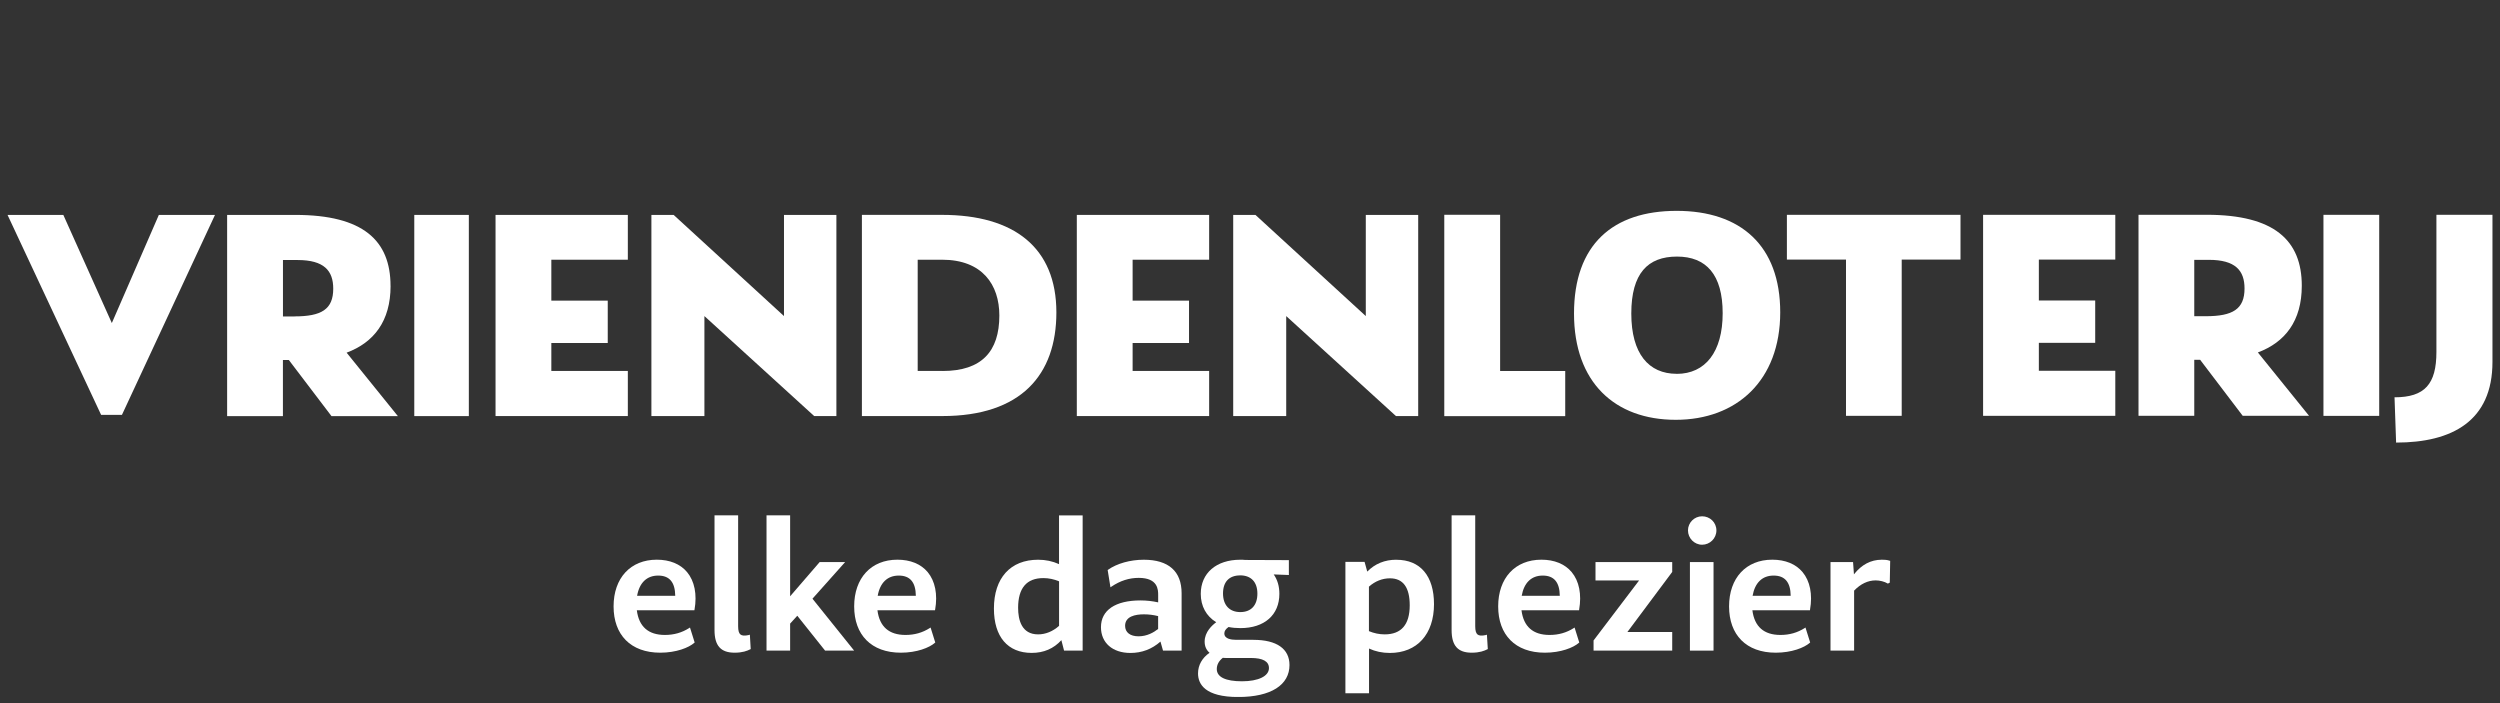
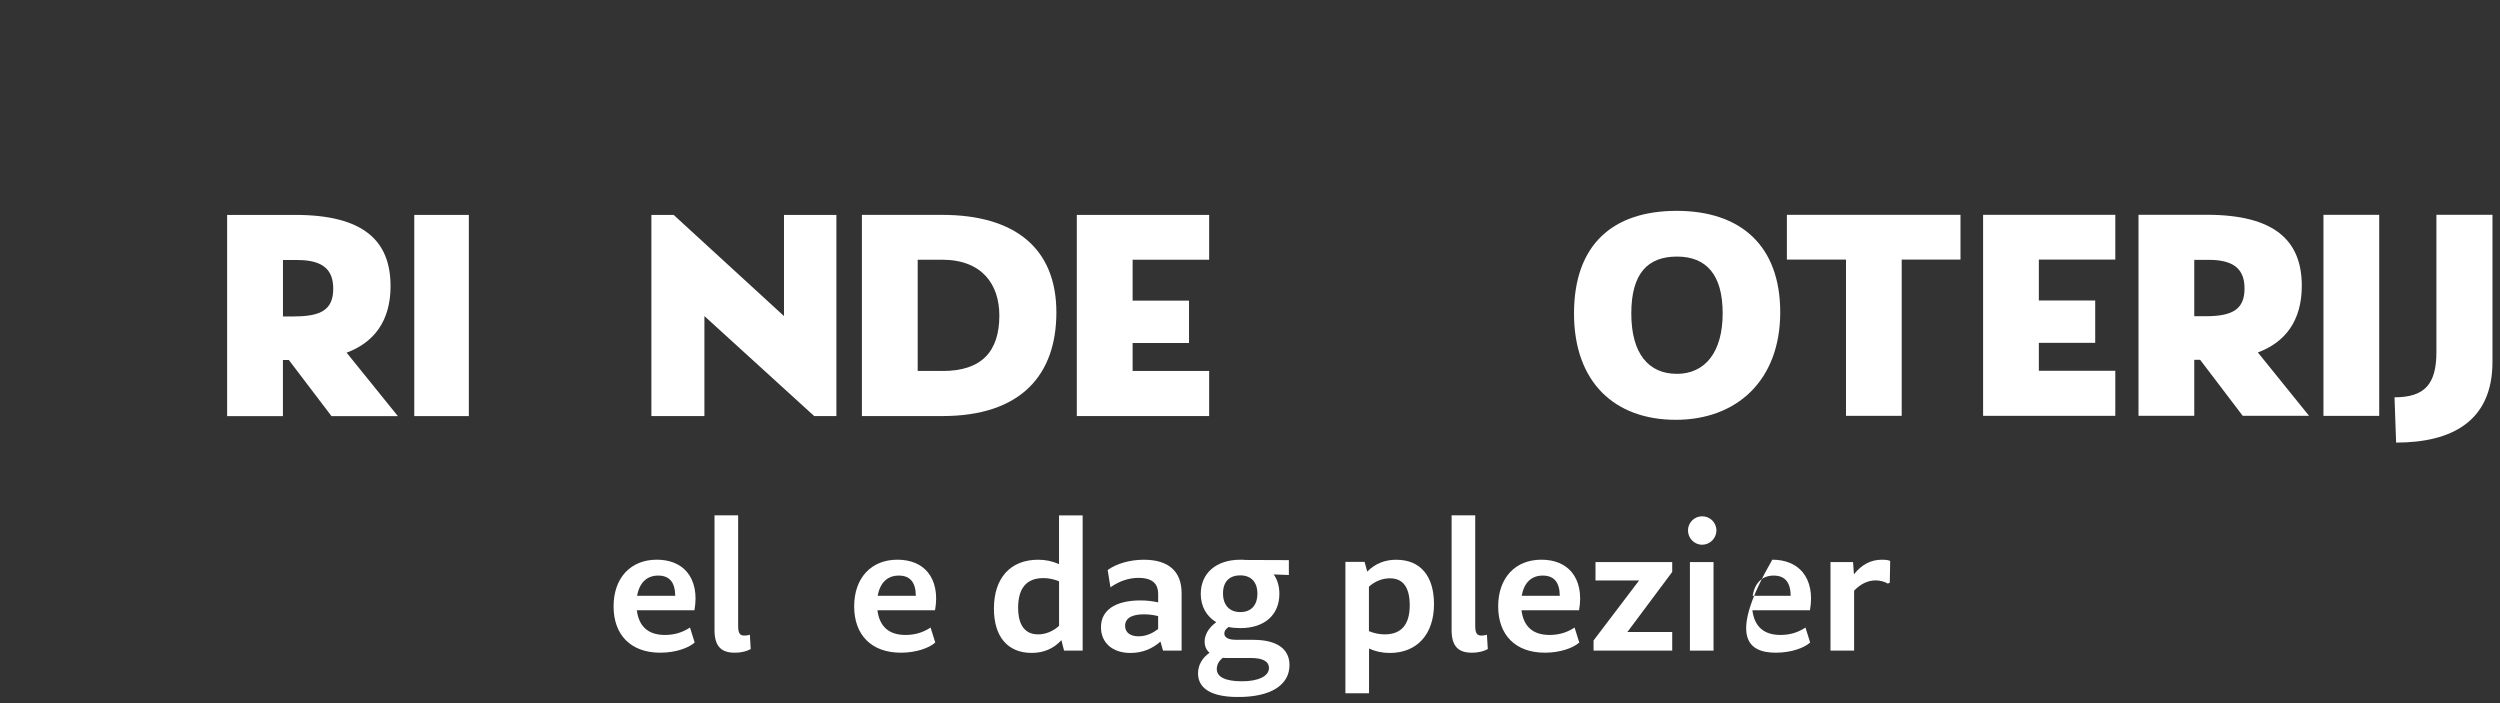
<svg xmlns="http://www.w3.org/2000/svg" width="288" height="81" viewBox="0 0 288 81" fill="none">
  <rect x="0" y="0" width="288" height="81" fill="#333333" stroke="none" />
  <g clip-path="url(#clip0_1281_4849)">
    <path d="M54.01 24.758H47.725V47.935H54.01V24.758Z" fill="white" />
-     <path d="M72.326 42.733H63.514V39.514H70.012V34.633H63.514V29.919H72.326V24.758H57.086V47.93H72.326V42.733Z" fill="white" />
    <path d="M96.352 47.93V24.758H90.316V36.412L77.604 24.758H75.041V47.93H81.148V36.412L93.794 47.93H96.352Z" fill="white" />
    <path d="M121.695 35.99C121.695 28.511 116.814 24.753 108.525 24.753H99.291V47.93H108.561C117.617 47.93 121.695 43.191 121.695 35.99ZM108.596 42.733H105.718V29.919H108.525C113.163 29.919 115.125 32.797 115.125 36.346C115.125 40.491 113.086 42.738 108.591 42.738L108.596 42.733Z" fill="white" />
    <path d="M139.294 42.733H130.477V39.514H136.975V34.633H130.477V29.919H139.294V24.758H124.049V47.93H139.294V42.733Z" fill="white" />
-     <path d="M148.172 36.412L160.813 47.93H163.376V24.758H157.34V36.412L144.628 24.758H142.065V47.93H148.172V36.412Z" fill="white" />
    <path d="M44.989 32.939C44.989 27.707 41.832 24.758 34.031 24.758H26.165V47.935H32.592V41.472H33.274L38.186 47.935H45.833L39.93 40.628C43.062 39.458 44.994 37.007 44.994 32.939H44.989ZM33.93 36.453H32.597V29.955H34.281C37.337 29.955 38.389 31.185 38.389 33.255C38.389 35.645 37.021 36.448 33.93 36.448V36.453Z" fill="white" />
-     <path d="M12.883 37.216L7.295 24.758H0.868L11.648 47.792H14.048L24.767 24.758H18.299L12.883 37.216Z" fill="white" />
    <path d="M205.082 35.975C205.082 28.292 200.521 24.29 193.153 24.29C185.785 24.29 181.326 28.185 181.326 36.117C181.326 44.05 186.029 48.362 193.046 48.362C200.064 48.362 205.082 43.836 205.082 35.975ZM193.153 43.063C189.924 43.063 187.926 40.745 187.926 36.117C187.926 31.49 189.823 29.558 193.189 29.558C196.555 29.558 198.452 31.628 198.452 36.087C198.452 40.547 196.453 43.069 193.153 43.069V43.063Z" fill="white" />
    <path d="M205.85 29.904H212.659V47.904H219.076V29.904H225.849V24.748H205.85V29.904Z" fill="white" />
    <path d="M228.453 47.904H243.682V42.713H234.875V39.494H241.368V34.617H234.875V29.904H243.682V24.748H228.453V47.904Z" fill="white" />
    <path d="M265.166 32.919C265.166 27.692 262.008 24.743 254.218 24.743H246.356V47.904H252.779V41.447H253.455L258.362 47.904H266.004L260.106 40.602C263.238 39.433 265.166 36.982 265.166 32.919ZM254.111 36.428H252.779V29.934H254.462C257.513 29.934 258.57 31.16 258.57 33.234C258.57 35.619 257.203 36.428 254.111 36.428Z" fill="white" />
    <path d="M274.084 24.748H267.662V47.909H274.084V24.748Z" fill="white" />
    <path d="M280.675 24.748V40.547C280.675 44.248 279.337 45.769 275.849 45.769L276.032 50.986C282.49 50.986 287.132 48.494 287.132 41.691V24.748H280.675Z" fill="white" />
-     <path d="M180.314 42.738H172.814V24.743H166.381V47.94H180.314V42.738Z" fill="white" />
    <path d="M80.009 70.232C80.32 68.473 80.009 66.937 79.15 65.905C78.367 64.969 77.157 64.476 75.662 64.476C72.636 64.476 70.684 66.586 70.684 69.856C70.684 73.125 72.646 75.19 76.063 75.19C77.889 75.19 79.348 74.615 79.984 74.051L80.025 74.015L79.486 72.291L79.389 72.353C78.55 72.886 77.64 73.146 76.597 73.146C74.691 73.146 73.602 72.19 73.363 70.303H79.994L80.004 70.232H80.009ZM73.394 68.635C73.658 67.13 74.518 66.306 75.819 66.306C77.121 66.306 77.767 67.069 77.787 68.635H73.394Z" fill="white" />
    <path d="M86.289 73.151C85.796 73.258 85.486 73.242 85.302 73.095C85.119 72.948 85.033 72.642 85.033 72.139V59.366H82.312V72.581C82.312 74.386 83.029 75.19 84.631 75.19C85.541 75.19 86.07 74.981 86.431 74.798L86.482 74.773L86.385 73.12L86.289 73.141V73.151Z" fill="white" />
-     <path d="M97.359 64.751H94.425L91.023 68.691V59.366H88.303V74.951H91.023V71.839L91.847 70.934L95.02 74.915L95.045 74.951H98.396L93.596 68.971L97.359 64.751Z" fill="white" />
    <path d="M107.727 70.232C108.037 68.473 107.727 66.937 106.868 65.905C106.085 64.969 104.874 64.476 103.379 64.476C100.354 64.476 98.401 66.586 98.401 69.856C98.401 73.125 100.364 75.19 103.781 75.19C105.607 75.19 107.066 74.615 107.702 74.051L107.742 74.015L107.203 72.291L107.107 72.353C106.268 72.886 105.358 73.146 104.315 73.146C102.408 73.146 101.32 72.19 101.081 70.303H107.712L107.722 70.232H107.727ZM101.112 68.635C101.376 67.13 102.235 66.306 103.537 66.306C104.839 66.306 105.485 67.069 105.505 68.635H101.112Z" fill="white" />
    <path d="M122.005 64.99C121.253 64.649 120.459 64.481 119.59 64.481C116.402 64.481 114.5 66.586 114.5 70.105C114.5 73.354 116.086 75.215 118.853 75.215C120.236 75.215 121.385 74.722 122.27 73.746L122.58 74.951H124.721V59.371H122V64.995L122.005 64.99ZM122.005 72.098C121.283 72.739 120.449 73.08 119.59 73.08C117.688 73.08 117.287 71.412 117.287 70.019C117.287 67.751 118.263 66.596 120.195 66.596C120.81 66.596 121.421 66.724 122.005 66.968V72.098Z" fill="white" />
    <path d="M131.763 64.481C130.207 64.481 128.671 64.913 127.649 65.635L127.603 65.666L127.924 67.659L128.036 67.583C129.042 66.901 130.075 66.571 131.183 66.571C133.421 66.571 133.421 67.964 133.421 68.564V69.393C132.754 69.246 132.088 69.169 131.382 69.169C128.488 69.169 126.831 70.293 126.831 72.251C126.831 74.051 128.163 75.22 130.222 75.22C131.544 75.22 132.709 74.778 133.685 73.909L133.98 74.951H136.121V68.341C136.121 65.813 134.616 64.481 131.768 64.481H131.763ZM131.158 73.303C130.192 73.303 129.612 72.851 129.612 72.093C129.612 71 130.792 70.771 131.783 70.771C132.332 70.771 132.866 70.837 133.416 70.975V72.454C132.927 72.846 132.149 73.303 131.158 73.303Z" fill="white" />
    <path d="M144.399 73.705H142.365C141.872 73.705 141.043 73.609 141.043 72.968C141.043 72.698 141.201 72.459 141.531 72.231C141.948 72.317 142.411 72.358 142.899 72.358C145.665 72.358 147.384 70.842 147.384 68.407C147.384 67.542 147.166 66.795 146.733 66.174L148.477 66.24V64.527L143.469 64.507C143.286 64.481 143.077 64.481 142.879 64.481C140.113 64.481 138.328 66.022 138.328 68.412C138.328 69.825 138.958 70.98 140.108 71.681C139.635 72.027 138.775 72.805 138.775 73.909C138.775 74.448 138.964 74.88 139.34 75.2C138.486 75.79 138.013 76.629 138.013 77.575C138.013 78.815 138.816 80.295 142.635 80.295C146.454 80.295 148.549 78.887 148.549 76.614C148.549 74.742 147.074 73.71 144.399 73.71V73.705ZM143.082 78.485C141.181 78.485 140.174 77.997 140.174 77.076C140.174 76.578 140.408 76.141 140.87 75.78C141.023 75.8 141.196 75.8 141.359 75.8H144.104C145.482 75.8 146.184 76.192 146.184 76.965C146.184 77.89 144.964 78.485 143.077 78.485H143.082ZM142.859 66.281C144.125 66.281 144.852 67.049 144.852 68.386C144.852 69.724 144.135 70.512 142.884 70.512C141.633 70.512 140.891 69.708 140.891 68.366C140.891 67.023 141.608 66.286 142.859 66.286V66.281Z" fill="white" />
    <path d="M160.859 64.481C159.522 64.481 158.393 64.944 157.508 65.849L157.198 64.725H154.991V79.863H157.712V74.712C158.434 75.047 159.237 75.22 160.107 75.22C163.244 75.22 165.197 73.064 165.197 69.597C165.197 66.347 163.62 64.486 160.869 64.486L160.859 64.481ZM157.707 67.578C158.413 66.952 159.247 66.622 160.122 66.622C161.637 66.622 162.4 67.669 162.4 69.729C162.4 71.956 161.429 73.08 159.517 73.08C158.901 73.08 158.291 72.953 157.701 72.708V67.578H157.707Z" fill="white" />
    <path d="M171.201 73.151C170.713 73.258 170.398 73.242 170.215 73.095C170.032 72.948 169.946 72.642 169.946 72.139V59.366H167.225V72.581C167.225 74.386 167.942 75.19 169.544 75.19C170.454 75.19 170.983 74.981 171.344 74.798L171.395 74.773L171.293 73.12L171.196 73.141L171.201 73.151Z" fill="white" />
    <path d="M181.916 70.232C182.226 68.473 181.916 66.937 181.056 65.905C180.273 64.969 179.063 64.476 177.568 64.476C174.542 64.476 172.59 66.586 172.59 69.856C172.59 73.125 174.553 75.19 177.97 75.19C179.795 75.19 181.255 74.615 181.89 74.051L181.931 74.015L181.392 72.291L181.3 72.353C180.461 72.886 179.551 73.146 178.509 73.146C176.602 73.146 175.514 72.19 175.275 70.303H181.905L181.921 70.232H181.916ZM175.3 68.635C175.565 67.13 176.419 66.306 177.721 66.306C179.022 66.306 179.668 67.069 179.688 68.635H175.295H175.3Z" fill="white" />
    <path d="M183.802 66.866H188.826L183.593 73.761L183.578 73.787V74.951H192.639V72.81H187.473L192.619 65.915L192.639 65.89V64.751H183.802V66.866Z" fill="white" />
    <path d="M196.082 59.477C195.187 59.477 194.455 60.21 194.455 61.105C194.455 62 195.187 62.752 196.082 62.752C196.977 62.752 197.73 62.025 197.73 61.105C197.73 60.184 196.987 59.477 196.082 59.477Z" fill="white" />
    <path d="M197.399 64.751H194.679V74.951H197.399V64.751Z" fill="white" />
-     <path d="M208.515 70.232C208.825 68.473 208.515 66.937 207.655 65.905C206.872 64.969 205.662 64.476 204.167 64.476C201.142 64.476 199.189 66.586 199.189 69.856C199.189 73.125 201.152 75.19 204.569 75.19C206.394 75.19 207.854 74.615 208.489 74.051L208.53 74.015L207.991 72.291L207.899 72.353C207.06 72.886 206.15 73.146 205.108 73.146C203.201 73.146 202.113 72.19 201.874 70.303H208.505L208.52 70.232H208.515ZM201.899 68.635C202.164 67.13 203.018 66.306 204.32 66.306C205.621 66.306 206.267 67.069 206.287 68.635H201.894H201.899Z" fill="white" />
+     <path d="M208.515 70.232C208.825 68.473 208.515 66.937 207.655 65.905C206.872 64.969 205.662 64.476 204.167 64.476C199.189 73.125 201.152 75.19 204.569 75.19C206.394 75.19 207.854 74.615 208.489 74.051L208.53 74.015L207.991 72.291L207.899 72.353C207.06 72.886 206.15 73.146 205.108 73.146C203.201 73.146 202.113 72.19 201.874 70.303H208.505L208.52 70.232H208.515ZM201.899 68.635C202.164 67.13 203.018 66.306 204.32 66.306C205.621 66.306 206.267 67.069 206.287 68.635H201.894H201.899Z" fill="white" />
    <path d="M216.767 64.481C215.527 64.481 214.449 65.046 213.574 66.164L213.472 64.751H210.874V74.951H213.594V68.04C214.332 67.268 215.186 66.861 216.076 66.861C216.554 66.861 217.088 66.998 217.439 67.207L217.479 67.232L217.703 67.12L217.749 64.613L217.688 64.593C217.398 64.496 217.128 64.476 216.767 64.476V64.481Z" fill="white" />
  </g>
  <defs>
    <clipPath id="clip0_1281_4849">
      <rect width="286.265" height="56" fill="white" transform="translate(0.868 24.29)" />
    </clipPath>
  </defs>
</svg>